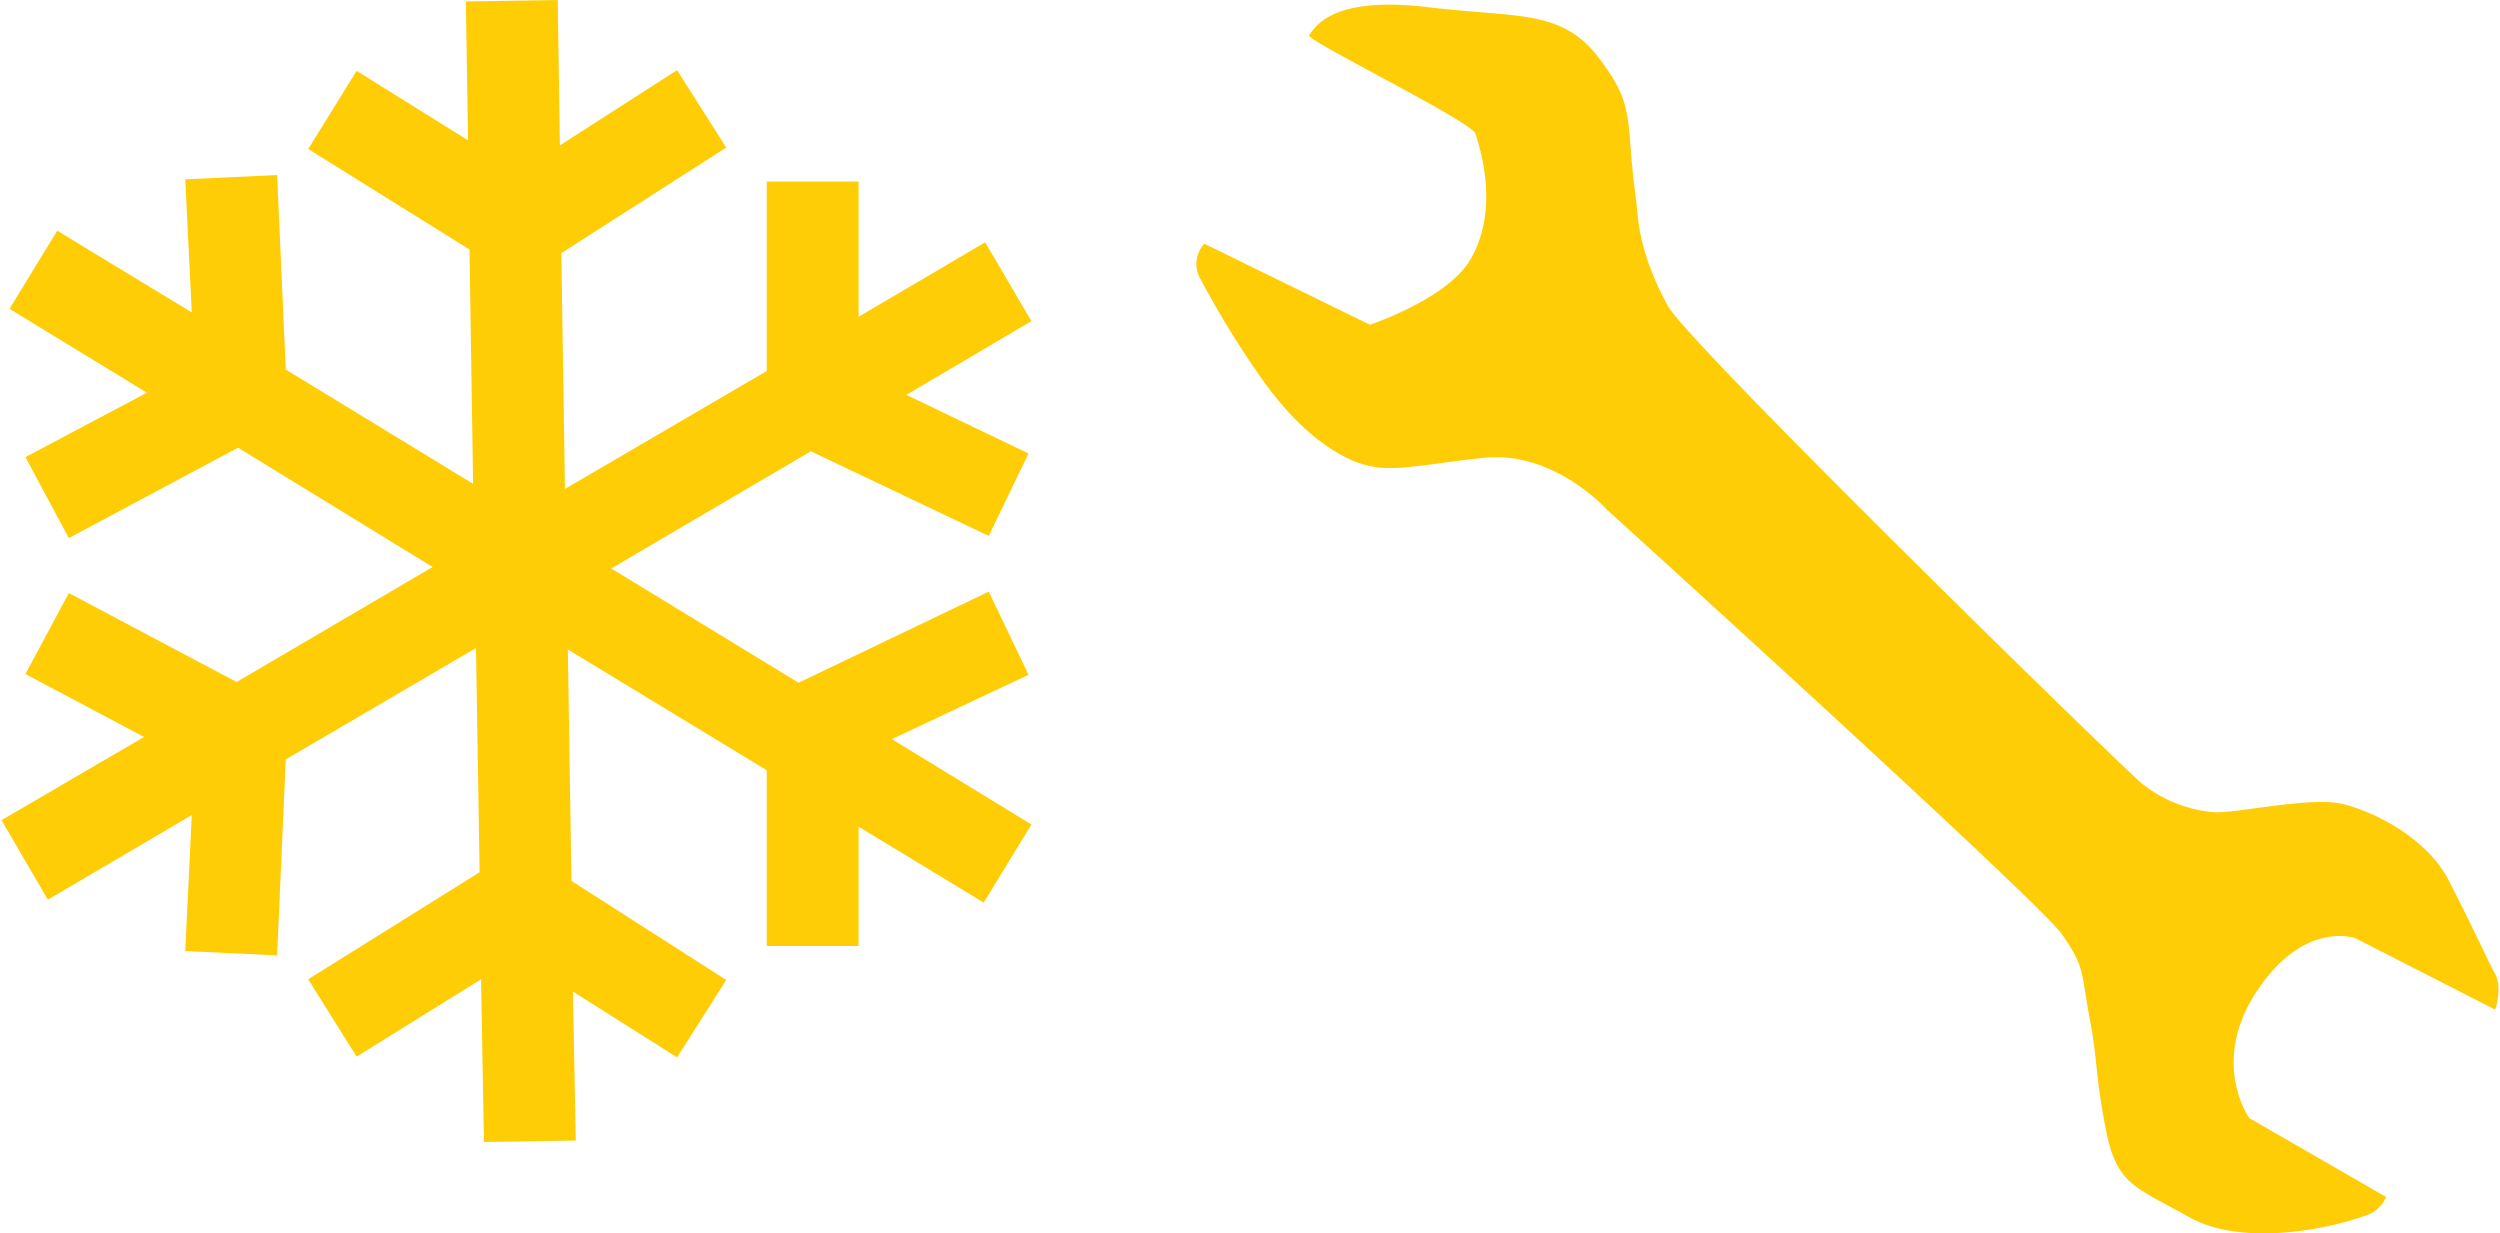
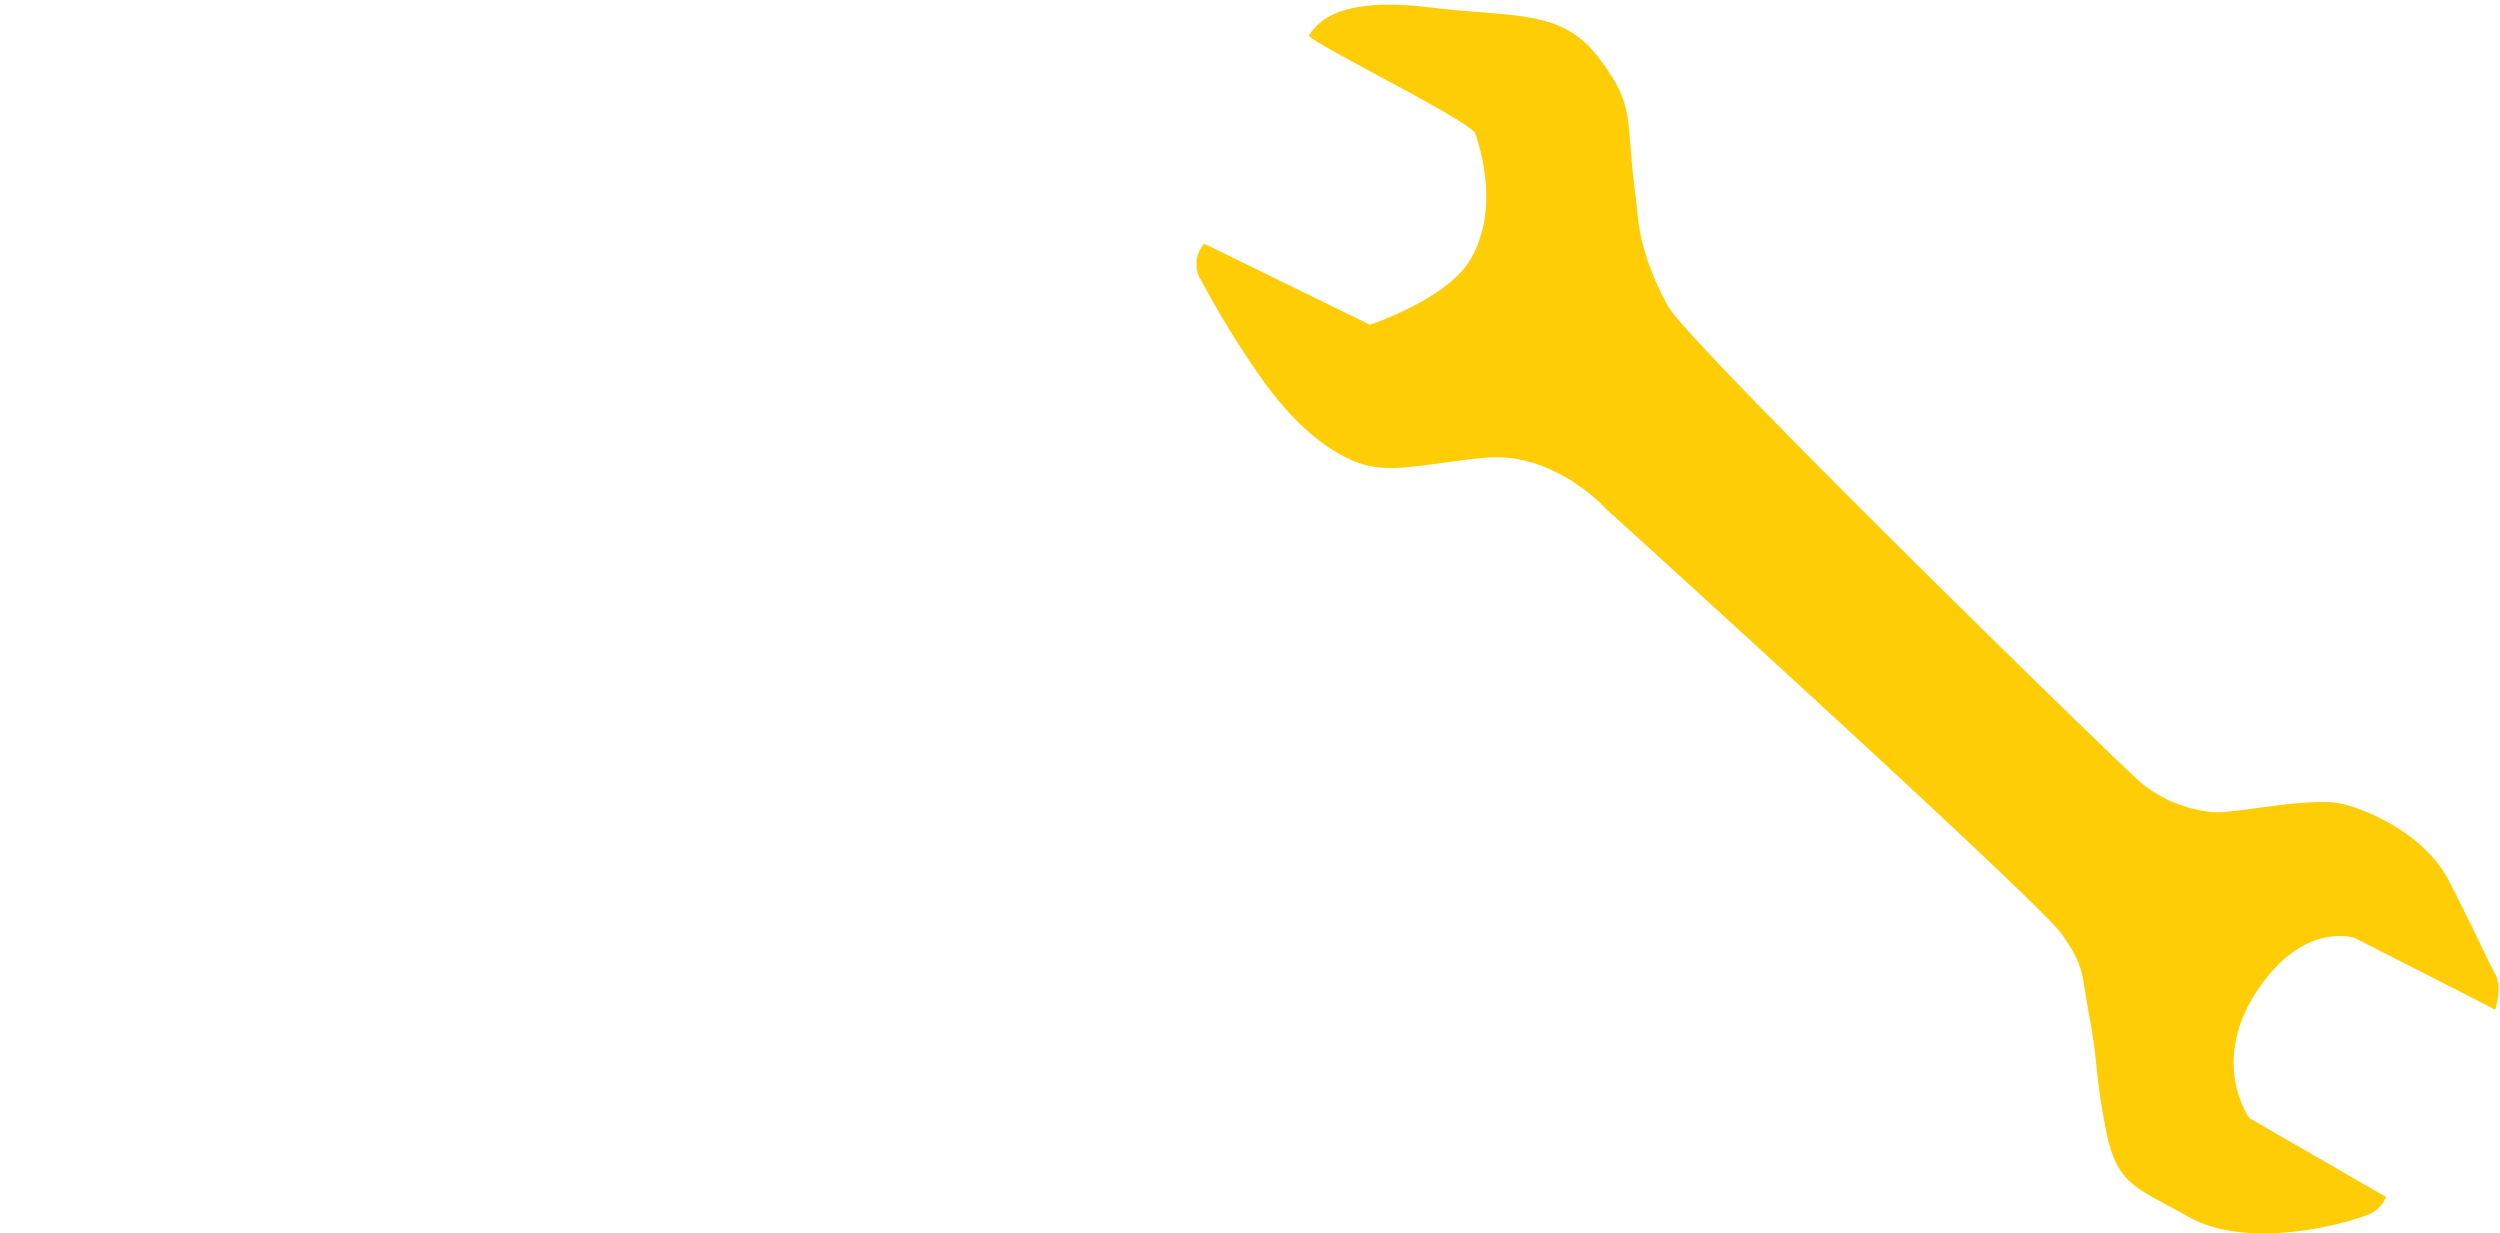
<svg xmlns="http://www.w3.org/2000/svg" id="Ebene_1" data-name="Ebene 1" viewBox="0 0 345.24 170.53" width="150" height="74">
  <defs>
    <style>.cls-1{fill:#ffcd05;}</style>
  </defs>
  <title>reifenlaedle_backnang_icon_klimaanlagenservice</title>
  <path class="cls-1" d="M415,246.1l22.9,11.2s10.9-3.6,14-9.2c4-7.1,1.1-15.5.6-17.2s-23.4-12.9-23-13.6c1.1-1.8,4.1-5.4,16.5-3.9s18.5.2,23.7,7.2c3.5,4.7,3.8,6.6,4.2,11.6.4,5.4.7,6.6,1,9.8s1.3,7.4,4.2,12.7,62.7,63.7,65.5,66a18.35,18.35,0,0,0,10,4c2.8.2,12-1.9,16.9-1.3,3,.4,12,3.8,15.6,10.8,3.7,7.2,5.1,10.5,6.4,12.9,1,1.9,0,4.9,0,4.9l-19.4-9.9s-7.1-2.5-13.6,7.4-1,17.5-1,17.5l18.9,10.9a4.54,4.54,0,0,1-2.9,2.6c-4.6,1.7-16.8,4.4-24.3.2-7.7-4.3-10.1-4.5-11.6-12.4s-1-8.8-2.2-15.2-.6-6.9-3.8-11.5-62.9-58.7-62.9-58.7-7.3-8.2-17-7.2-13.7,2.5-18.6.2c-4.3-2-8.7-6-12.9-12.2a126.43,126.43,0,0,1-7.6-12.5A4.17,4.17,0,0,1,415,246.1Z" transform="translate(-248.7 -212.4)" />
-   <polygon class="cls-1" points="142.4 114 123.1 102.2 142 93.3 136.5 81.8 110.2 94.4 84.3 78.6 111.9 62.4 136.5 74.1 142 62.7 125.1 54.6 142.4 44.4 136 33.5 118.5 43.8 118.5 25.1 105.8 25.1 105.8 51.3 77.9 67.6 77.4 35 100.2 20.4 93.4 9.7 77.2 20.1 76.9 0 64.2 0.2 64.5 19.4 49.1 9.8 42.4 20.6 64.7 34.5 65.2 66.9 39.3 51.1 38.1 24.2 25.4 24.8 26.3 43.2 7.7 31.9 1.1 42.7 20.1 54.3 3.3 63.2 9.3 74.4 32.7 61.9 59.6 78.4 32.5 94.3 9.3 82 3.3 93.2 19.7 101.9 0 113.4 6.4 124.4 26.3 112.7 25.4 131.5 38.1 132.1 39.3 105 65.6 89.6 66.1 120.6 42.4 135.4 49.1 146.1 66.3 135.4 66.7 157.9 79.4 157.7 79 137.1 93.4 146.2 100.2 135.5 78.8 121.8 78.3 89.8 105.8 106.5 105.8 130.8 118.5 130.8 118.5 114.3 135.8 124.8 142.4 114" />
</svg>